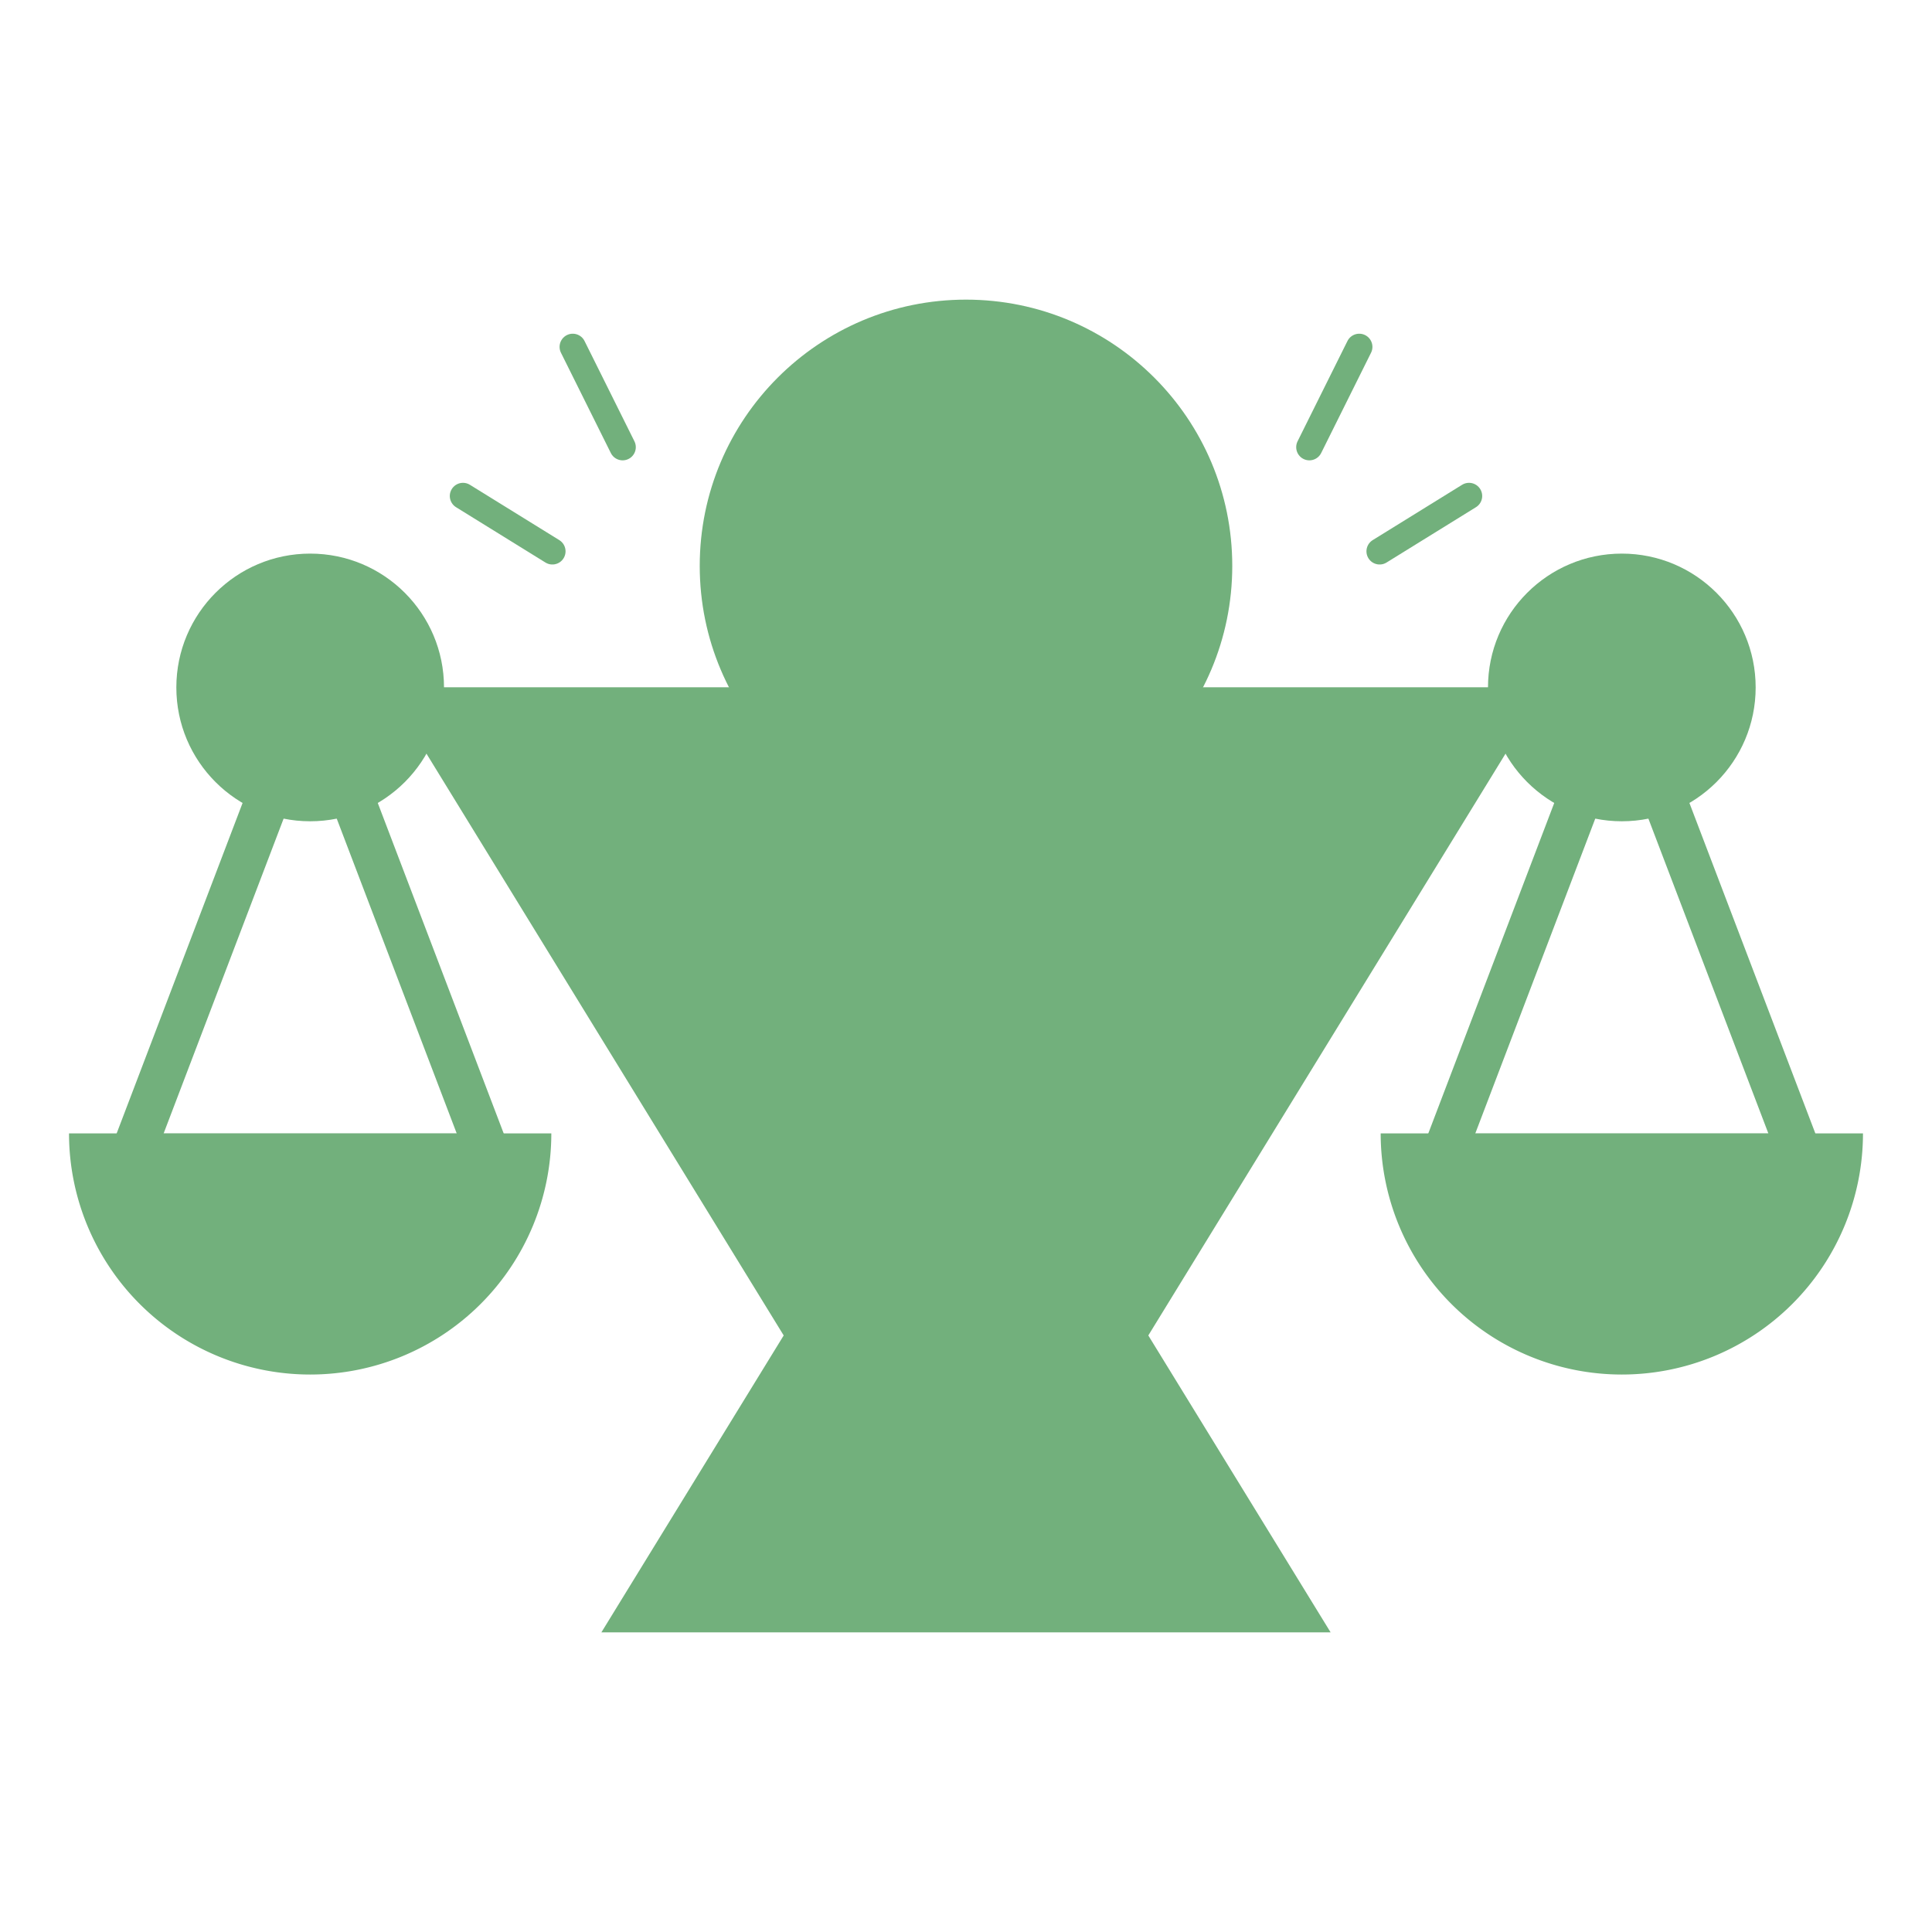
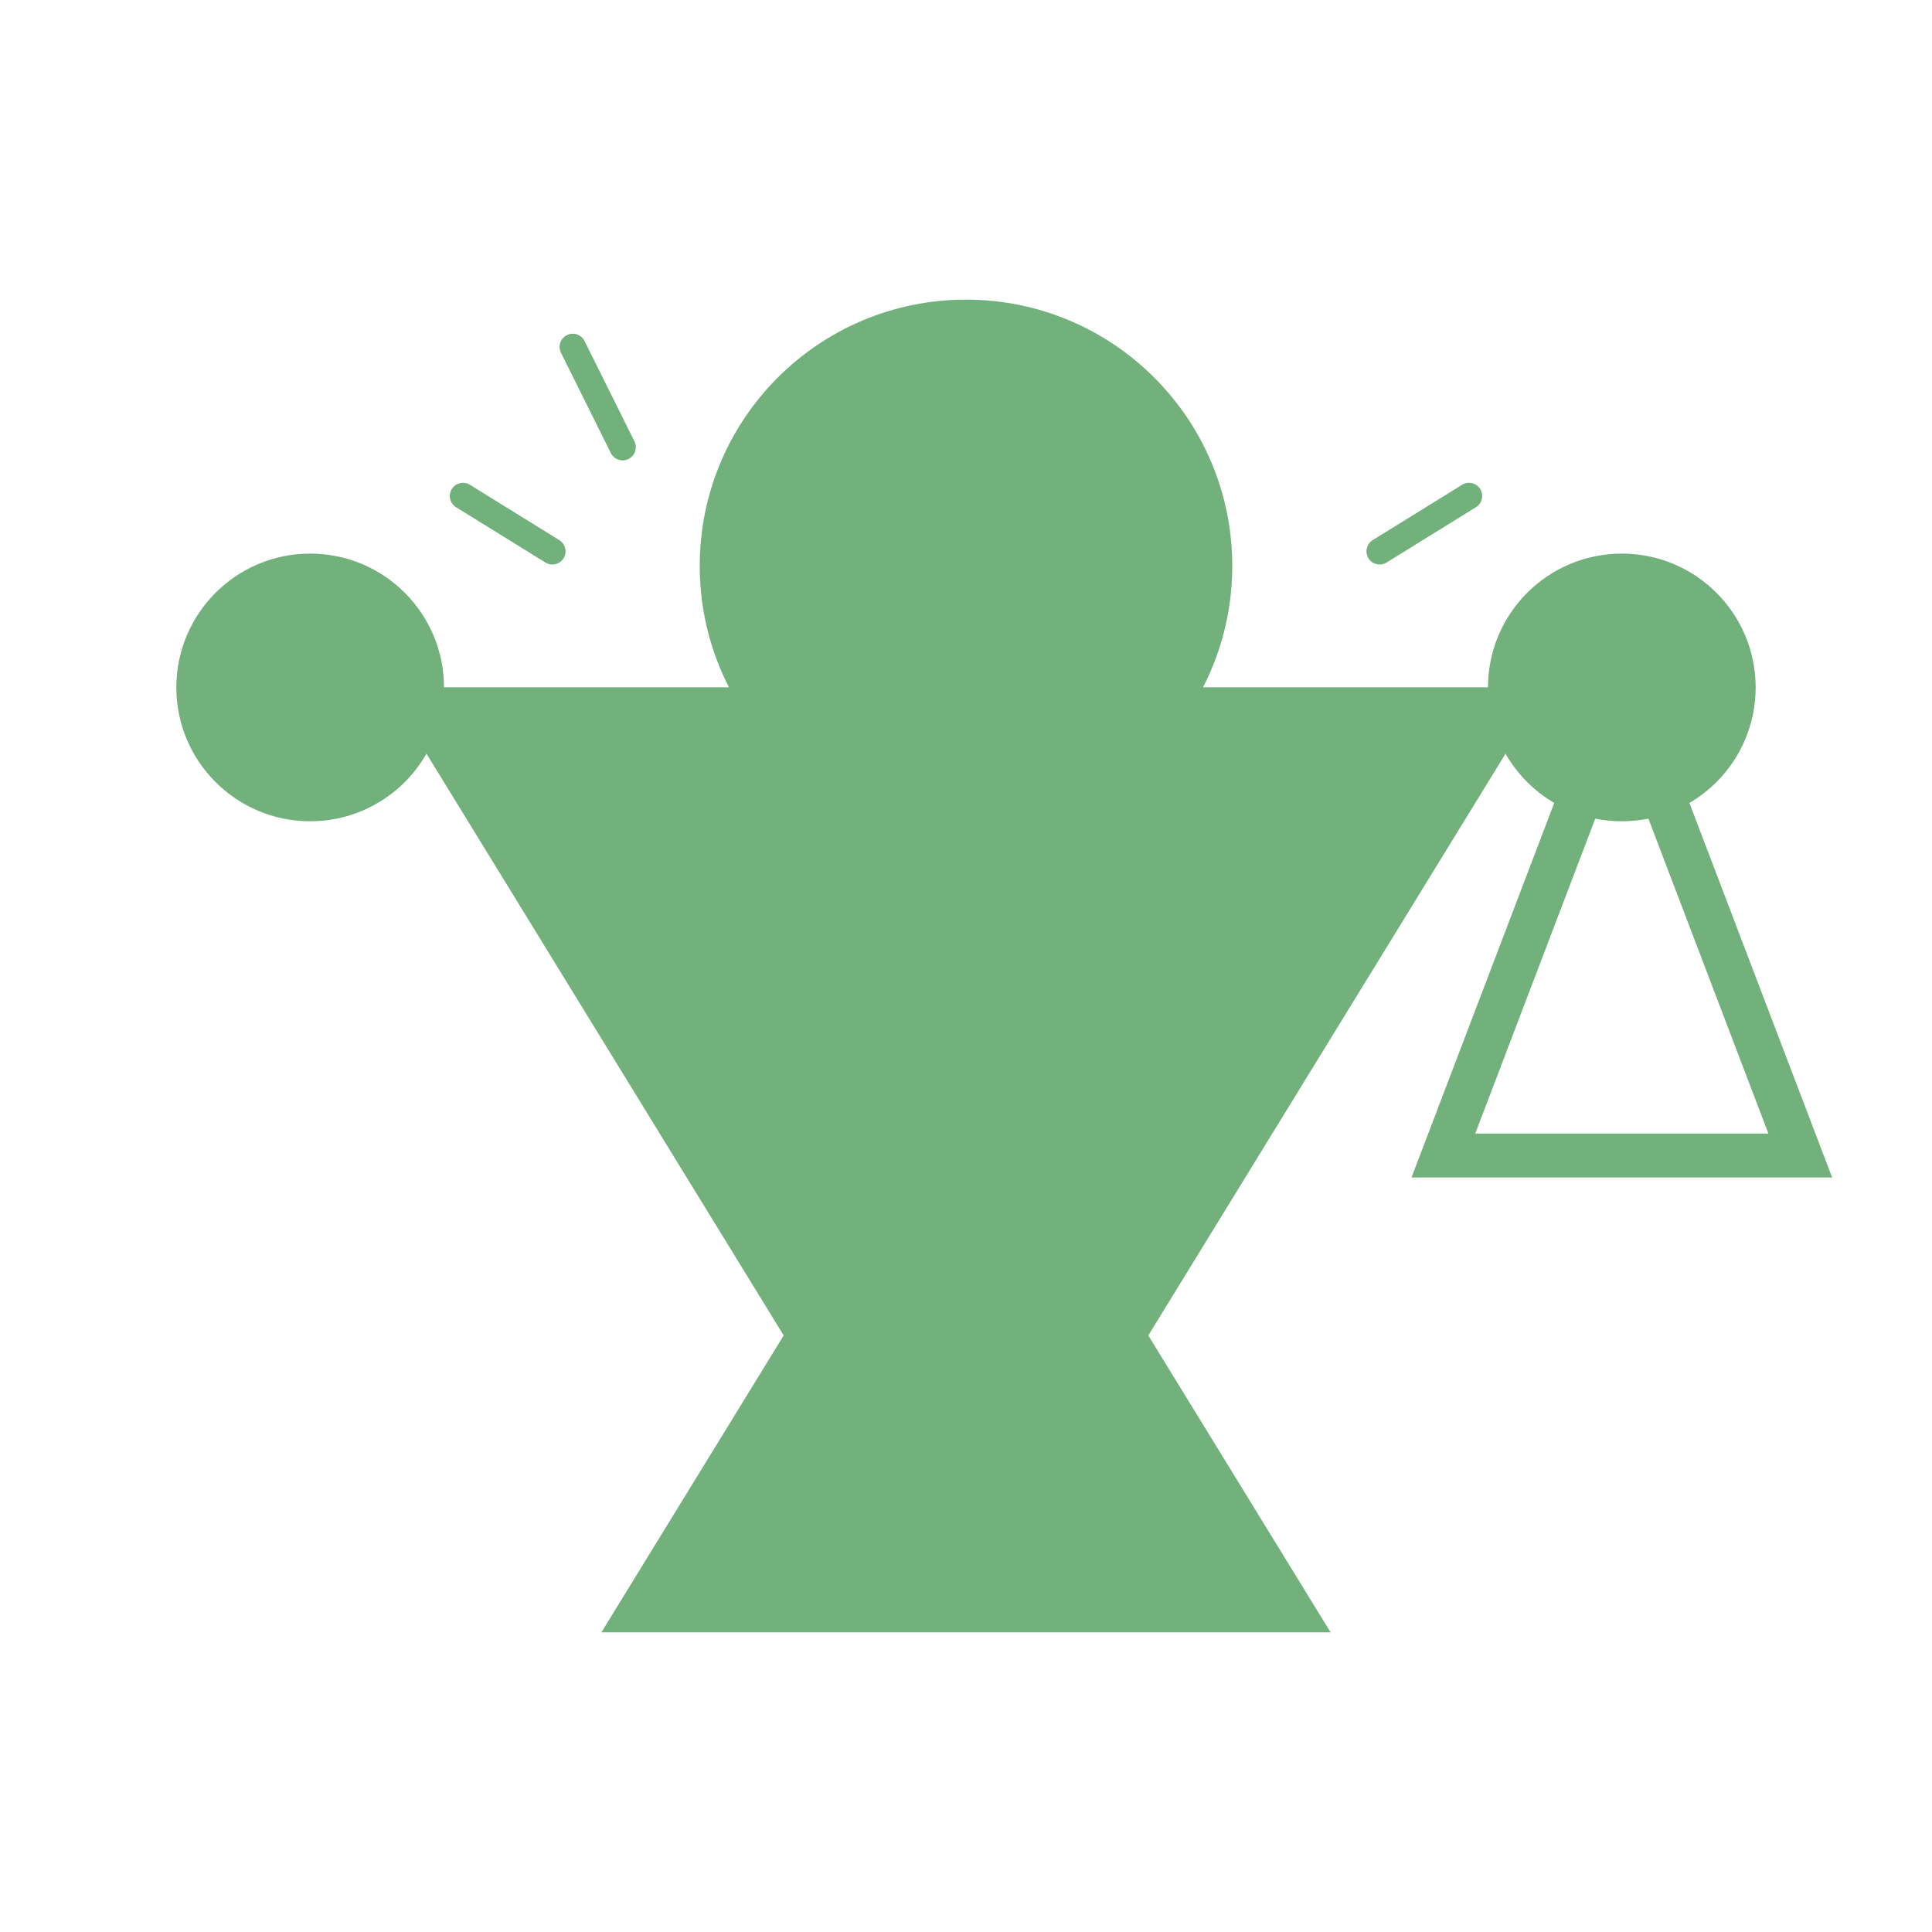
<svg xmlns="http://www.w3.org/2000/svg" viewBox="0 0 110 110">
  <defs>
    <style>.cls-1{isolation:isolate;}.cls-2,.cls-3,.cls-4{mix-blend-mode:multiply;}.cls-3{fill:#72b07c;}.cls-4,.cls-5{fill:none;stroke:#72b07c;stroke-miterlimit:10;}.cls-4{stroke-width:2.5px;}.cls-5{stroke-linecap:round;stroke-width:1.5px;}</style>
  </defs>
  <g class="cls-1">
    <g id="Calque_1" data-name="Calque 1">
      <g class="cls-2">
        <polygon class="cls-3" points="55 92.94 21.96 39.13 88.04 39.13 55 92.94" />
      </g>
      <g class="cls-2">
        <polygon class="cls-3" points="55 59.13 75.76 92.94 34.24 92.94 55 59.13" />
      </g>
      <g class="cls-2">
        <circle class="cls-3" cx="55" cy="32.22" r="15.16" />
      </g>
      <g class="cls-2">
        <circle class="cls-3" cx="92.34" cy="39.14" r="7.62" />
      </g>
      <g class="cls-2">
        <polygon class="cls-4" points="92.34 39.13 102.5 65.79 93.55 65.79 82.18 65.79 92.34 39.13" />
      </g>
      <g class="cls-2">
-         <path class="cls-3" d="M106.07,64.53a13.73,13.73,0,1,1-27.46,0Z" />
-       </g>
+         </g>
      <g class="cls-2">
        <circle class="cls-3" cx="17.66" cy="39.14" r="7.62" />
      </g>
      <g class="cls-2">
-         <polygon class="cls-4" points="17.66 39.13 27.82 65.79 18.87 65.79 7.5 65.79 17.66 39.13" />
-       </g>
+         </g>
      <g class="cls-2">
-         <path class="cls-3" d="M31.39,64.53a13.73,13.73,0,1,1-27.46,0Z" />
-       </g>
-       <line class="cls-5" x1="77.39" y1="19.75" x2="74.55" y2="25.46" />
+         </g>
      <line class="cls-5" x1="78.55" y1="31.39" x2="83.64" y2="28.24" />
      <line class="cls-5" x1="32.61" y1="19.75" x2="35.45" y2="25.46" />
      <line class="cls-5" x1="31.45" y1="31.39" x2="26.36" y2="28.24" />
    </g>
  </g>
</svg>